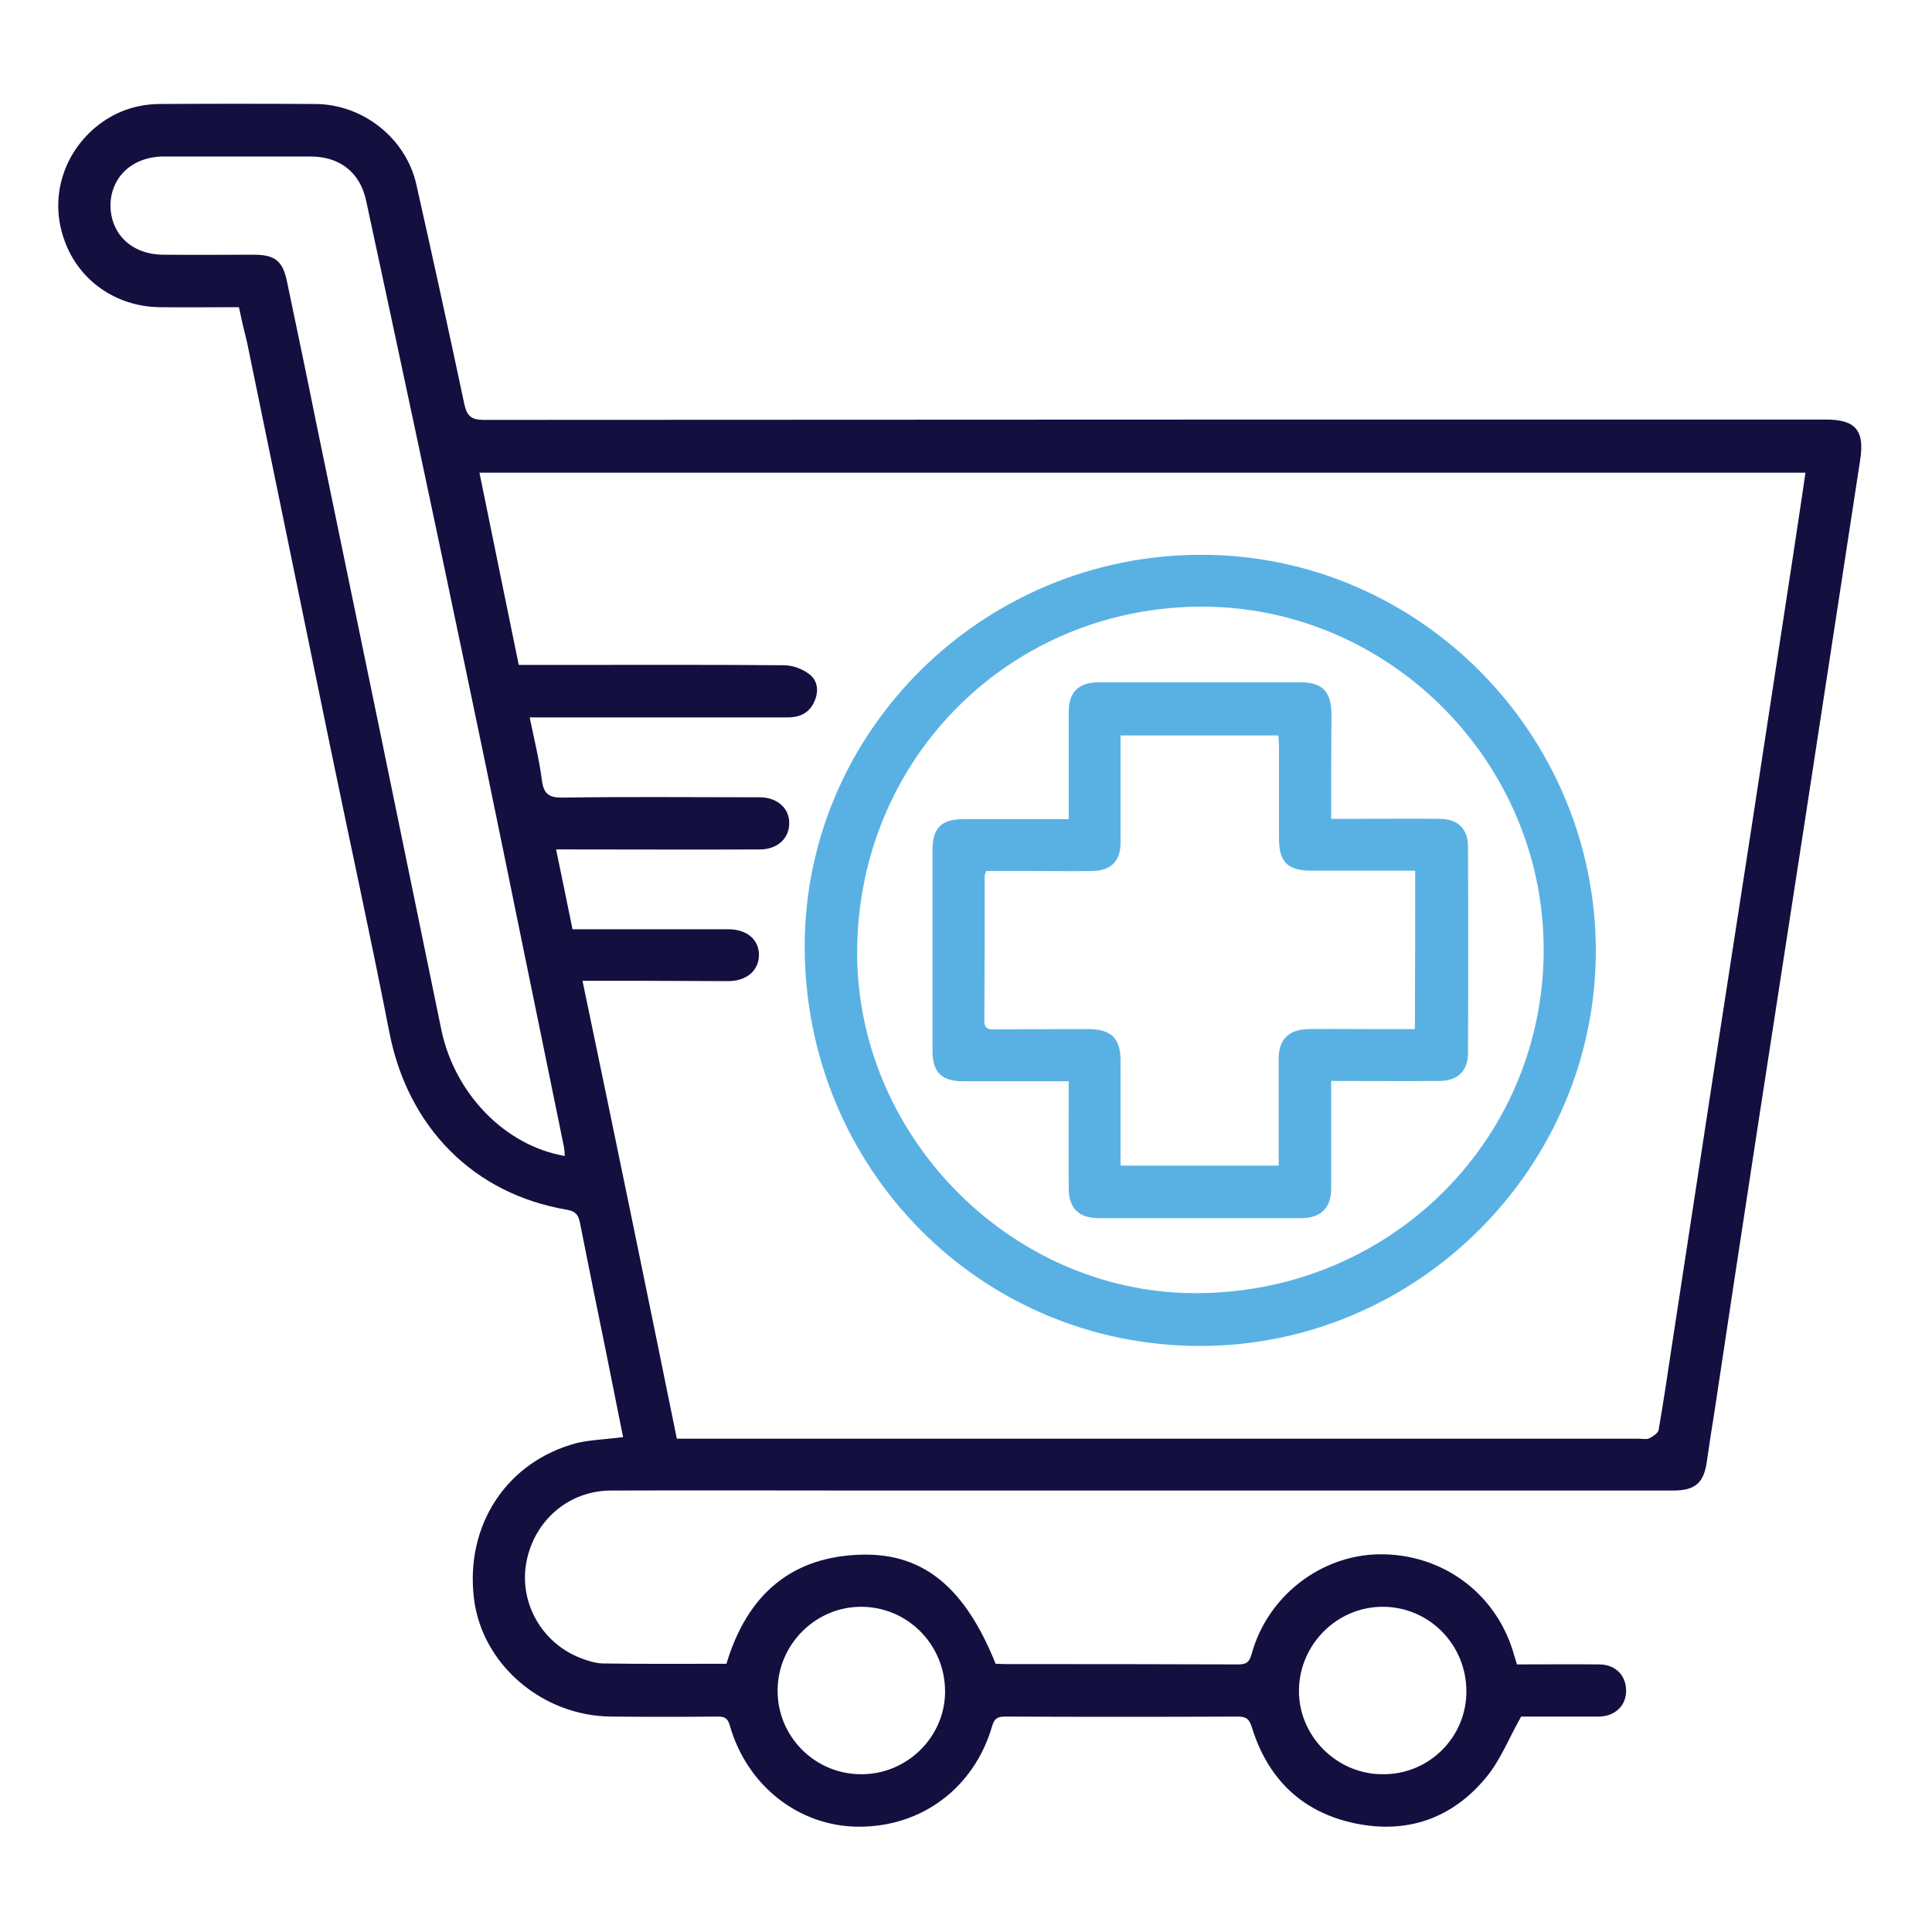
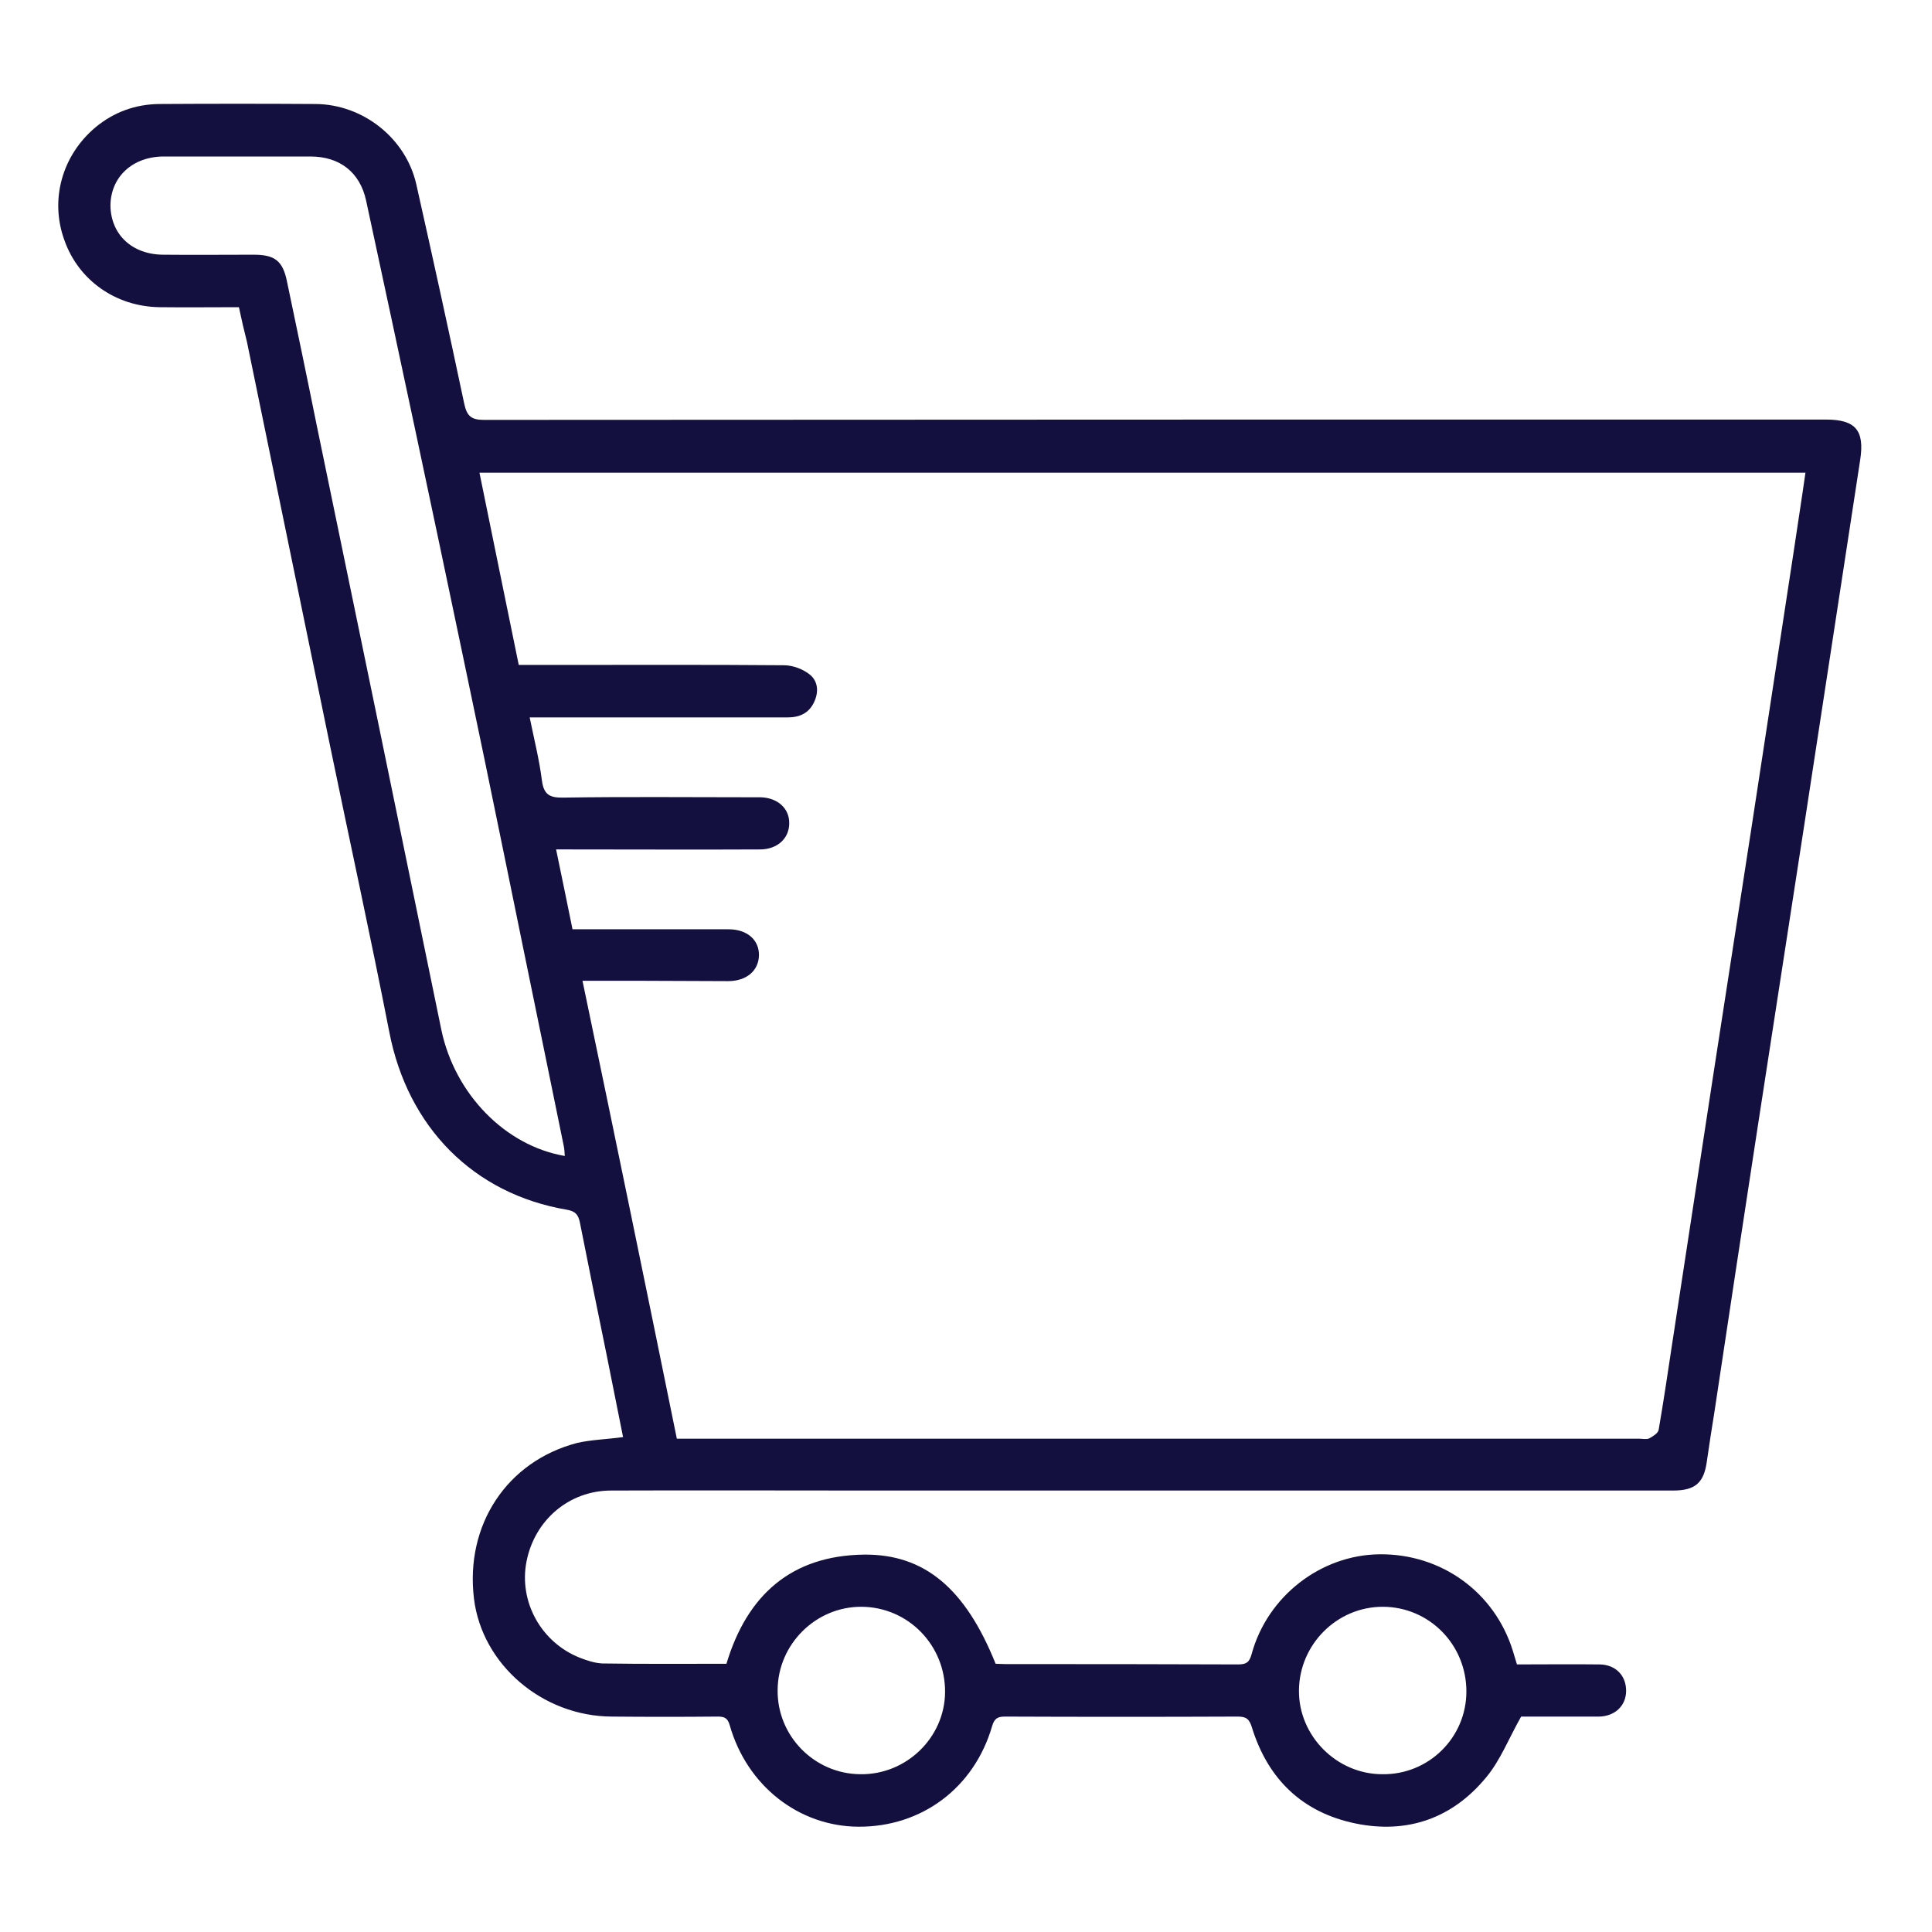
<svg xmlns="http://www.w3.org/2000/svg" id="Layer_1" x="0px" y="0px" viewBox="0 0 60 60" style="enable-background:new 0 0 60 60;" xml:space="preserve">
  <style type="text/css">	.st0{fill:#130F3F;}	.st1{fill:#59B1E3;}</style>
  <g>
    <path class="st0" d="M19.35,44.63c-0.17-0.85-0.34-1.7-0.51-2.55c-0.28-1.37-0.56-2.74-0.83-4.11c-0.05-0.24-0.13-0.35-0.4-0.4   c-2.91-0.49-4.95-2.57-5.52-5.52c-0.58-2.97-1.23-5.93-1.84-8.89c-0.86-4.18-1.72-8.36-2.58-12.54C7.58,10.27,7.5,9.92,7.42,9.54   c-0.84,0-1.65,0.01-2.47,0C3.6,9.52,2.44,8.71,2,7.46C1.54,6.2,1.93,4.82,2.97,3.95c0.57-0.47,1.23-0.71,1.97-0.72   c1.62-0.01,3.24-0.01,4.86,0c1.48,0.01,2.81,1.07,3.13,2.5c0.51,2.27,1.01,4.55,1.49,6.82c0.08,0.36,0.21,0.49,0.6,0.49   c13.9-0.01,27.8-0.01,41.69-0.01c0.92,0,1.2,0.34,1.06,1.25c-0.58,3.79-1.16,7.58-1.74,11.36c-0.48,3.13-0.97,6.27-1.45,9.4   c-0.45,2.94-0.9,5.89-1.34,8.83c-0.08,0.5-0.16,1-0.23,1.5c-0.09,0.68-0.36,0.92-1.05,0.92c-8.32,0-16.65,0-24.97,0   c-2.67,0-5.34-0.01-8.01,0c-1.31,0-2.38,0.92-2.63,2.21c-0.24,1.24,0.45,2.5,1.65,2.98c0.23,0.09,0.47,0.17,0.71,0.18   c1.28,0.02,2.56,0.01,3.85,0.01c0.64-2.13,2.01-3.36,4.27-3.39c1.88-0.02,3.15,1.05,4.09,3.39c0.09,0,0.2,0.01,0.3,0.01   c2.41,0,4.82,0,7.23,0.01c0.25,0,0.35-0.06,0.42-0.32c0.49-1.8,2.15-3.08,3.97-3.1c1.92-0.02,3.57,1.17,4.14,2.99   c0.04,0.13,0.08,0.27,0.13,0.43c0.86,0,1.72-0.01,2.57,0c0.51,0.01,0.83,0.36,0.82,0.84c-0.01,0.45-0.35,0.77-0.84,0.78   c-0.13,0-0.26,0-0.39,0c-0.71,0-1.42,0-2.03,0c-0.38,0.67-0.64,1.35-1.08,1.88c-1.05,1.28-2.45,1.77-4.06,1.44   c-1.65-0.34-2.72-1.37-3.22-2.98c-0.08-0.26-0.17-0.34-0.44-0.34c-2.41,0.01-4.82,0.01-7.23,0c-0.23,0-0.33,0.06-0.4,0.3   c-0.56,1.92-2.19,3.13-4.15,3.12c-1.86-0.01-3.47-1.28-4-3.16c-0.07-0.24-0.19-0.26-0.39-0.26c-1.09,0.01-2.18,0.01-3.27,0   c-2.16-0.01-4.03-1.62-4.28-3.66c-0.28-2.29,1.02-4.27,3.21-4.84C18.38,44.71,18.84,44.7,19.35,44.63z M21.02,44.68   c0.18,0,0.34,0,0.49,0c9.8,0,19.6,0,29.4,0c0.1,0,0.22,0.03,0.31-0.01c0.11-0.06,0.27-0.16,0.29-0.26   c0.15-0.87,0.28-1.74,0.41-2.61c0.43-2.79,0.85-5.58,1.28-8.37c0.4-2.61,0.81-5.22,1.21-7.83c0.43-2.81,0.86-5.63,1.29-8.44   c0.12-0.82,0.25-1.63,0.37-2.48c-13.75,0-27.45,0-41.18,0c0.41,2,0.81,3.98,1.22,5.97c0.42,0,0.81,0,1.2,0   c2.35,0,4.69-0.01,7.04,0.01c0.27,0,0.59,0.12,0.8,0.29c0.26,0.21,0.28,0.55,0.13,0.86c-0.16,0.34-0.45,0.47-0.82,0.47   c-2.53,0-5.06,0-7.58,0c-0.13,0-0.27,0-0.43,0c0.14,0.69,0.3,1.32,0.38,1.96c0.06,0.45,0.25,0.54,0.68,0.53   c1.94-0.03,3.89-0.01,5.83-0.01c0.09,0,0.18,0,0.27,0c0.54,0.01,0.91,0.35,0.9,0.81c0,0.47-0.37,0.81-0.91,0.81   c-1.96,0.01-3.92,0-5.87,0c-0.14,0-0.28,0-0.46,0c0.18,0.85,0.34,1.66,0.51,2.48c0.17,0,0.3,0,0.42,0c1.48,0,2.96,0,4.43,0   c0.57,0,0.95,0.33,0.94,0.81c-0.01,0.48-0.39,0.8-0.96,0.8c-0.87,0-1.73-0.01-2.6-0.01c-0.62,0-1.23,0-1.92,0   C19.09,35.25,20.06,39.96,21.02,44.68z M17.54,35.9c-0.01-0.12-0.01-0.21-0.03-0.3c-0.21-1.03-0.42-2.05-0.63-3.08   c-0.82-3.98-1.62-7.96-2.46-11.94c-1-4.79-2.02-9.57-3.05-14.35c-0.19-0.88-0.82-1.37-1.73-1.37c-1.52,0-3.03,0-4.55,0   c-0.97,0-1.65,0.63-1.66,1.52C3.44,7.28,4.1,7.91,5.08,7.91c0.93,0.01,1.87,0,2.8,0c0.65,0,0.9,0.19,1.03,0.82   c0.31,1.48,0.62,2.96,0.92,4.45c1.3,6.27,2.59,12.54,3.88,18.82C14.13,33.97,15.68,35.58,17.54,35.9z M29.35,52.55   c0.01-1.46-1.15-2.64-2.59-2.65c-1.42-0.01-2.6,1.16-2.61,2.58c-0.02,1.43,1.14,2.61,2.57,2.62   C28.15,55.12,29.34,53.96,29.35,52.55z M45.54,52.53c0-1.46-1.16-2.63-2.6-2.63c-1.42,0-2.59,1.17-2.6,2.6   c-0.01,1.41,1.17,2.6,2.59,2.6C44.37,55.12,45.54,53.96,45.54,52.53z" />
-     <path class="st1" d="M37.27,41.8c-6.83,0-12.28-5.52-12.28-12.42c0.01-6.69,5.55-12.16,12.33-12.15c6.73,0,12.24,5.55,12.24,12.31   C49.55,36.27,44.01,41.8,37.27,41.8z M26.62,29.5c-0.05,5.73,4.72,10.61,10.42,10.66c6.01,0.05,10.85-4.64,10.9-10.58   c0.05-5.83-4.7-10.68-10.51-10.74C31.44,18.79,26.67,23.5,26.62,29.5z" />
-     <path class="st1" d="M41.34,25.43c0.24,0,0.44,0,0.65,0c0.91,0,1.82-0.01,2.72,0c0.56,0,0.88,0.31,0.88,0.86   c0.01,2.14,0.01,4.28,0,6.42c0,0.55-0.33,0.86-0.88,0.86c-1.1,0.01-2.2,0-3.37,0c0,0.14,0,0.27,0,0.39c0,0.99,0,1.97,0,2.96   c0,0.59-0.32,0.91-0.92,0.91c-2.1,0-4.2,0-6.3,0c-0.62,0-0.93-0.31-0.93-0.93c-0.01-1.09,0-2.18,0-3.32c-0.17,0-0.3,0-0.44,0   c-0.95,0-1.89,0-2.84,0c-0.67,0-0.95-0.28-0.95-0.94c0-2.09,0-4.17,0-6.26c0-0.66,0.28-0.94,0.95-0.94c0.92,0,1.84,0,2.76,0   c0.15,0,0.31,0,0.52,0c0-0.17,0-0.3,0-0.44c0-0.96,0-1.92,0-2.88c0-0.63,0.3-0.93,0.94-0.93c2.09,0,4.17,0,6.26,0   c0.68,0,0.95,0.29,0.96,0.98C41.34,23.24,41.34,24.31,41.34,25.43z M43.95,27.04c-1.09,0-2.16,0-3.22,0c-0.74,0-1.01-0.27-1.01-1   c0-0.93,0-1.87,0-2.8c0-0.14-0.01-0.27-0.02-0.4c-1.65,0-3.25,0-4.9,0c0,0.15,0,0.27,0,0.4c0,0.97,0,1.94,0,2.92   c0,0.59-0.3,0.88-0.88,0.89c-0.61,0.01-1.22,0-1.83,0c-0.49,0-0.98,0-1.46,0c-0.03,0.08-0.05,0.11-0.05,0.15   c0,1.5,0,3.01-0.01,4.51c0,0.24,0.13,0.26,0.32,0.26c0.97-0.01,1.94-0.01,2.91-0.01c0.71,0,1,0.29,1,0.98c0,0.87,0,1.74,0,2.61   c0,0.21,0,0.43,0,0.65c1.66,0,3.26,0,4.91,0c0-0.16,0-0.3,0-0.44c0-0.96,0-1.92,0-2.88c0-0.6,0.32-0.91,0.92-0.92   c0.66-0.01,1.32,0,1.98,0c0.44,0,0.87,0,1.33,0C43.95,30.3,43.95,28.7,43.95,27.04z" />
  </g>
</svg>